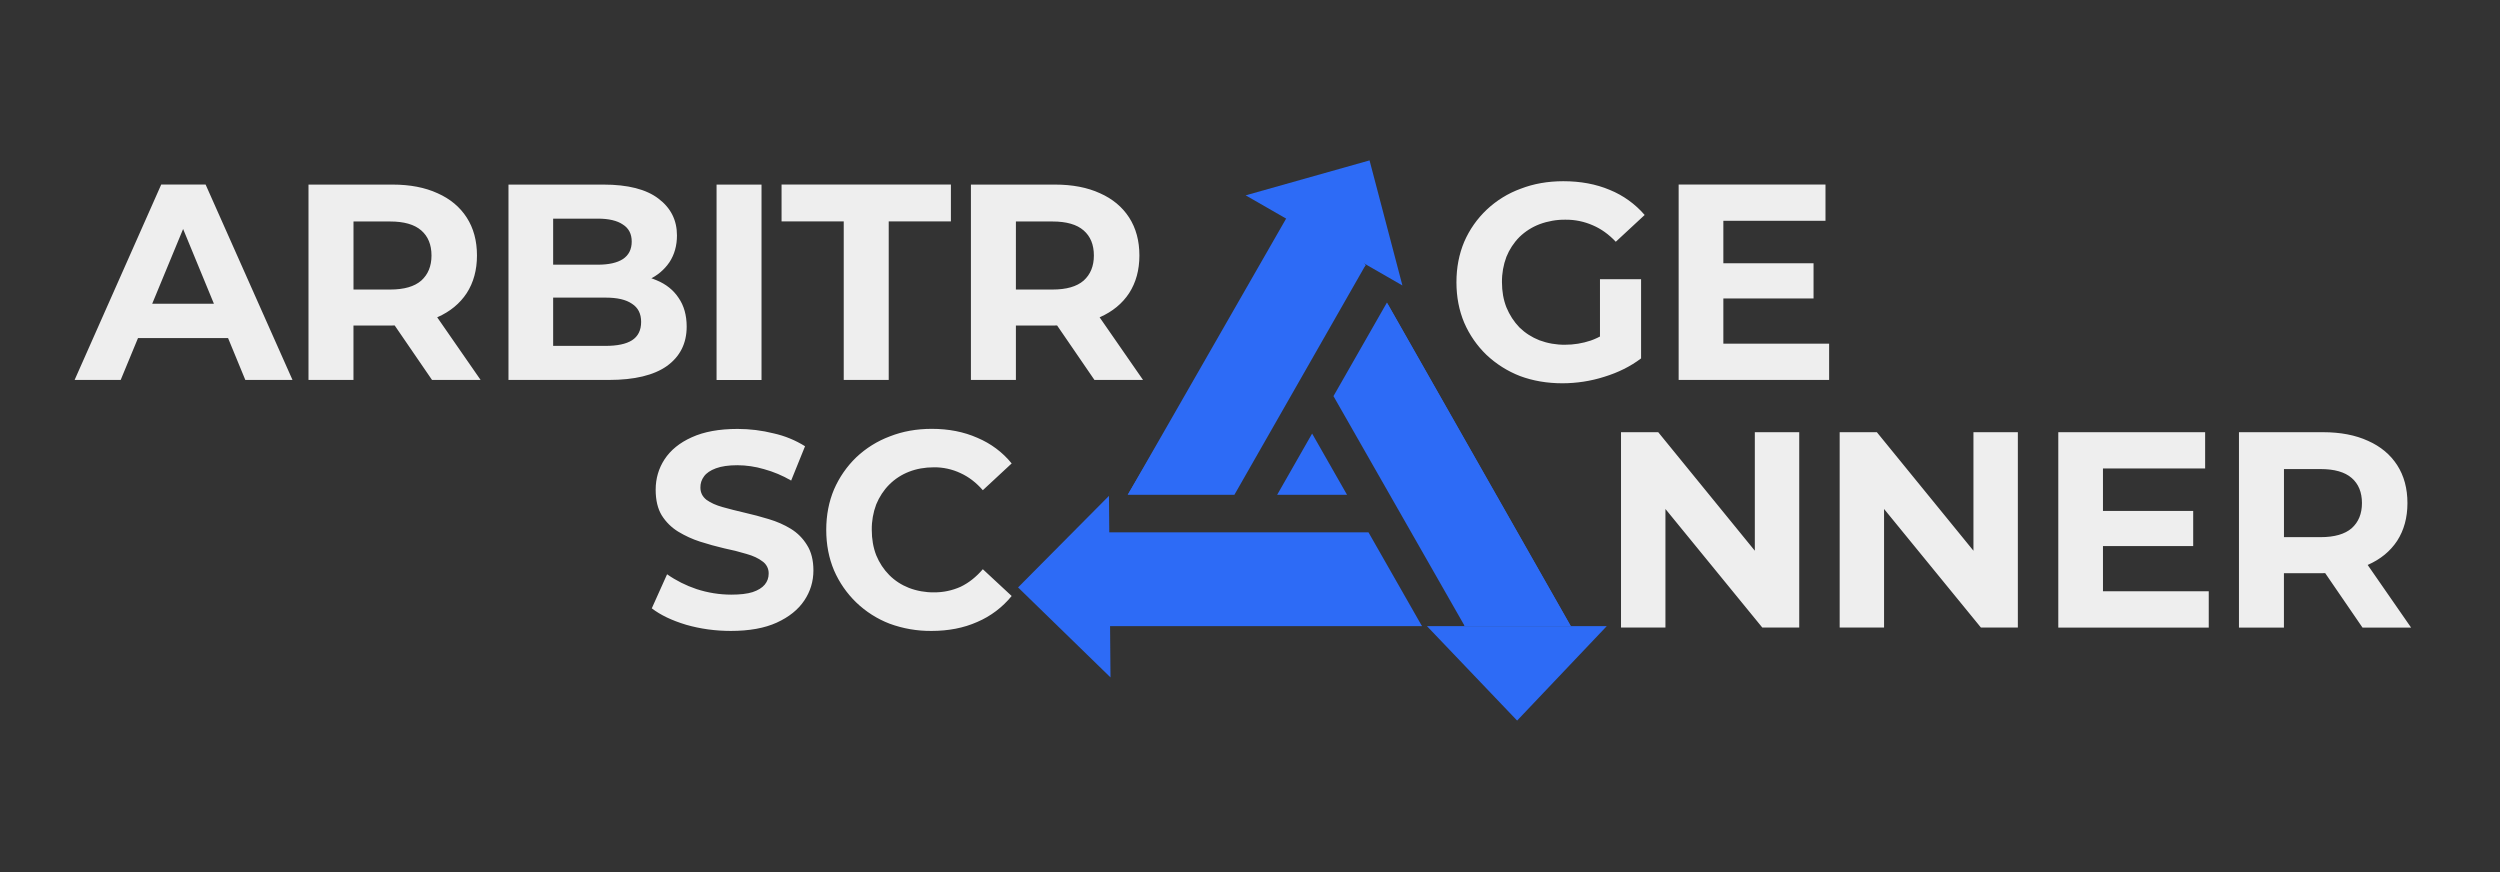
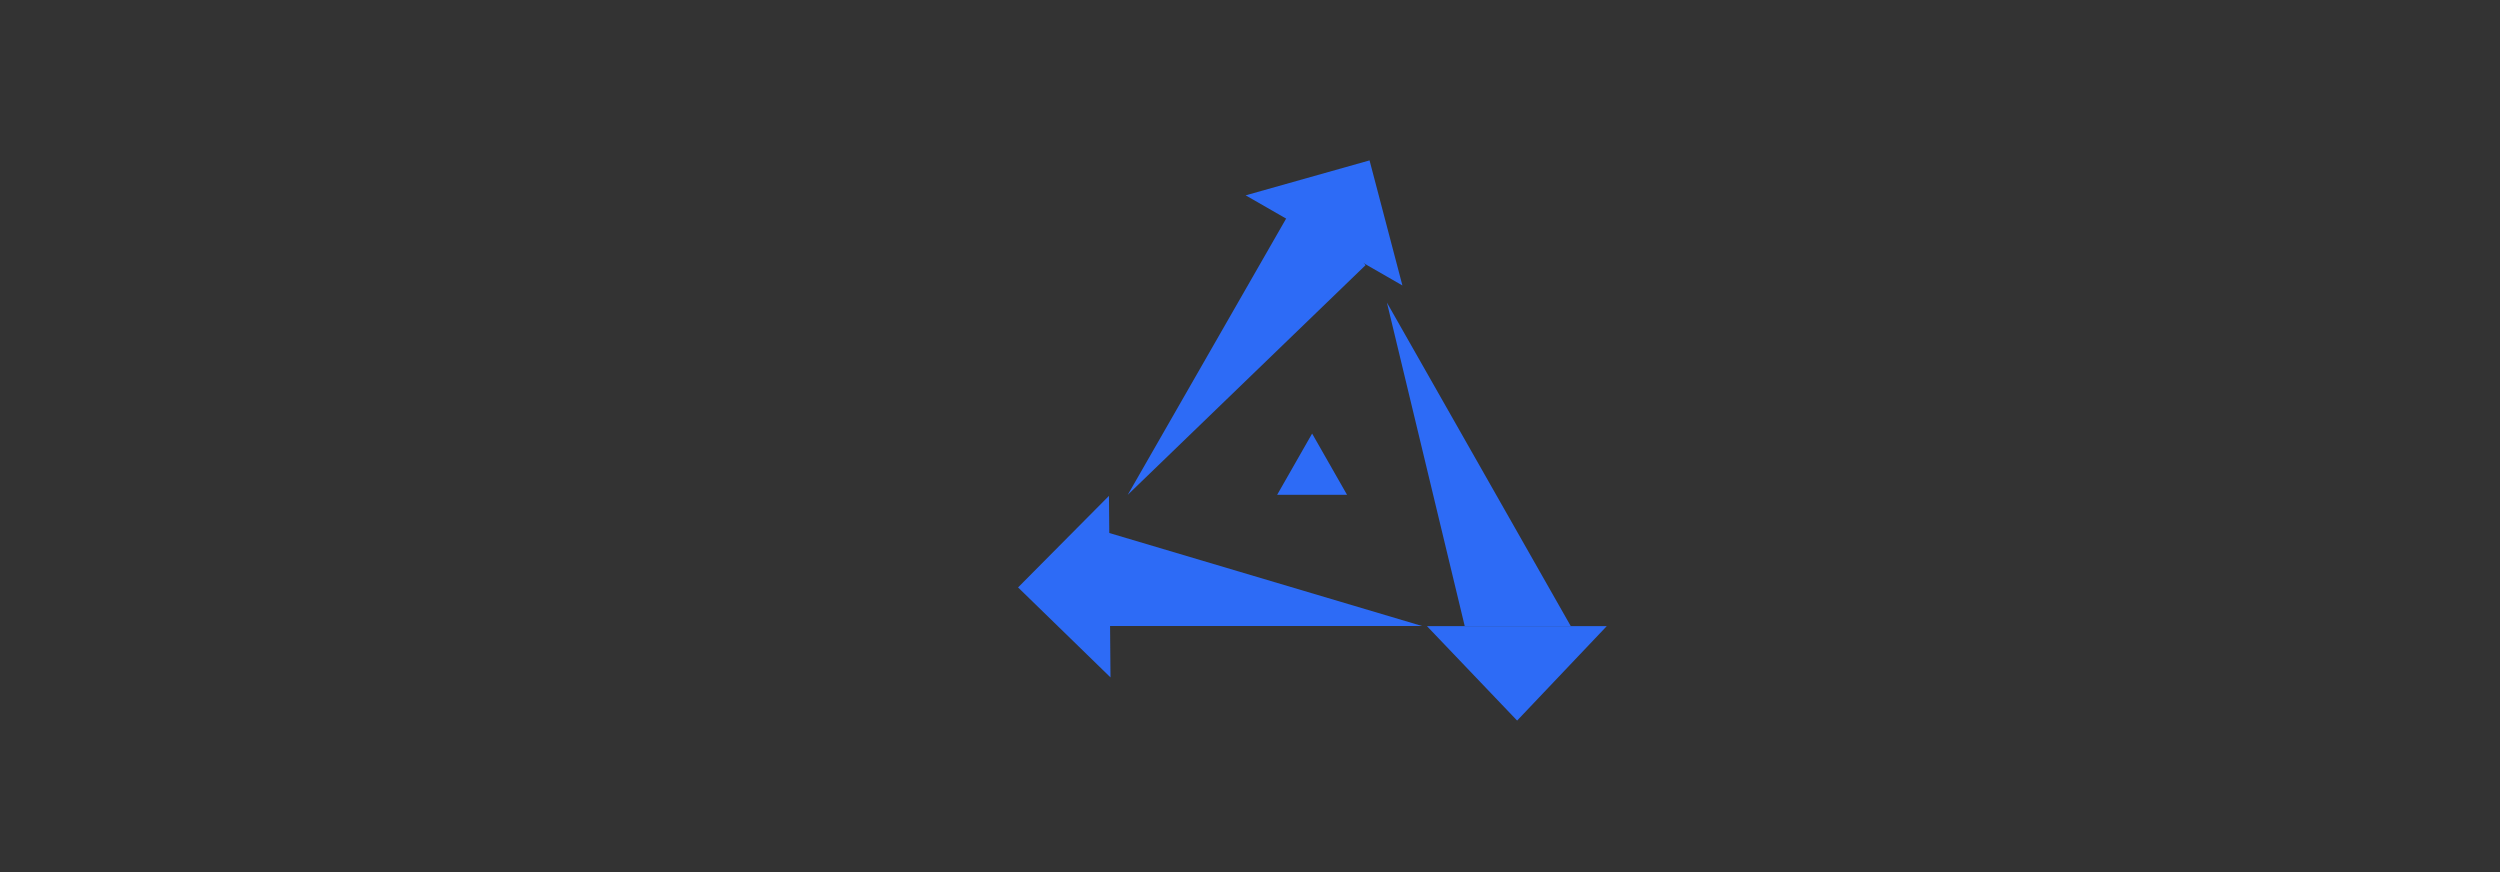
<svg xmlns="http://www.w3.org/2000/svg" version="1.1" id="Layer_1" x="0px" y="0px" viewBox="0 0 142.996 49.882" style="enable-background:new 0 0 142.996 49.882;" xml:space="preserve">
  <rect x="0" y="0" width="142.996" height="49.882" fill="#333333" stroke="none" />
  <style type="text/css">
	.st0{display:none;}
	.st1{display:inline;fill-rule:evenodd;clip-rule:evenodd;fill:#1D1D1B;}
	.st2{fill:#EEEEEE;}
	.st3{fill:#2D6BF6;}
</style>
  <g id="рамки">
    <g id="_x23_подложка_4_" class="st0">
-       <path class="st1" d="M0,0v49.882h142.996V0H0z M127.002,37.69H16.06V10.041h110.942V37.69z" />
-     </g>
+       </g>
  </g>
  <g id="лого">
-     <path class="st2" d="M41.806,36.088c-0.889,0-1.741-0.117-2.557-0.351c-0.814-0.245-1.471-0.558-1.968-0.941l0.875-1.948   c0.518,0.362,1.084,0.646,1.682,0.846c0.641,0.21,1.311,0.318,1.985,0.319c0.508,0,0.916-0.047,1.223-0.144   c0.317-0.106,0.549-0.25,0.698-0.431c0.149-0.181,0.222-0.389,0.222-0.623c0.005-0.137-0.024-0.273-0.086-0.396   s-0.151-0.228-0.264-0.306c-0.233-0.181-0.54-0.324-0.922-0.43c-0.418-0.127-0.843-0.233-1.27-0.319   c-0.455-0.106-0.916-0.235-1.382-0.383c-0.439-0.141-0.859-0.335-1.254-0.574c-0.378-0.232-0.699-0.549-0.936-0.926   c-0.233-0.383-0.349-0.873-0.349-1.468c0-0.64,0.169-1.22,0.508-1.74c0.35-0.532,0.868-0.953,1.557-1.261   c0.699-0.319,1.572-0.478,2.62-0.478c0.699,0,1.386,0.085,2.065,0.255c0.635,0.141,1.241,0.39,1.794,0.735l-0.794,1.963   c-0.489-0.285-1.012-0.505-1.557-0.654c-0.495-0.146-1.008-0.221-1.523-0.223c-0.498,0-0.905,0.059-1.223,0.176   c-0.317,0.117-0.545,0.271-0.682,0.463c-0.138,0.183-0.212,0.408-0.206,0.639c0,0.287,0.117,0.522,0.35,0.703   c0.233,0.169,0.54,0.308,0.921,0.414c0.381,0.108,0.799,0.213,1.254,0.319c0.465,0.106,0.926,0.228,1.381,0.367   c0.465,0.138,0.889,0.324,1.27,0.558c0.381,0.235,0.687,0.544,0.921,0.926c0.244,0.383,0.367,0.868,0.367,1.453   c0,0.627-0.174,1.203-0.524,1.723c-0.35,0.522-0.875,0.943-1.573,1.262C43.737,35.928,42.864,36.088,41.806,36.088z M53.28,36.088   c-0.818,0.008-1.63-0.133-2.398-0.415c-0.709-0.273-1.357-0.686-1.906-1.213c-0.54-0.522-0.972-1.145-1.271-1.836   c-0.296-0.703-0.445-1.473-0.445-2.315c0-0.841,0.149-1.613,0.445-2.315c0.299-0.69,0.731-1.314,1.271-1.836   c0.554-0.524,1.208-0.931,1.921-1.198c0.73-0.287,1.53-0.431,2.397-0.431c0.964,0,1.831,0.169,2.604,0.51   c0.782,0.33,1.44,0.821,1.968,1.468l-1.65,1.532c-0.381-0.437-0.805-0.762-1.271-0.975c-0.477-0.226-0.998-0.34-1.525-0.335   c-0.518,0-0.995,0.085-1.429,0.255c-0.422,0.163-0.807,0.413-1.127,0.734c-0.318,0.319-0.566,0.698-0.746,1.134   c-0.174,0.464-0.26,0.957-0.254,1.453c0,0.532,0.085,1.016,0.254,1.453c0.18,0.436,0.428,0.814,0.746,1.134   c0.317,0.319,0.694,0.564,1.127,0.735c0.457,0.174,0.941,0.26,1.429,0.255c0.524,0.005,1.045-0.104,1.525-0.319   c0.465-0.223,0.889-0.559,1.271-1.005l1.65,1.532c-0.527,0.648-1.203,1.158-1.968,1.485C55.127,35.918,54.255,36.088,53.28,36.088z    M92.719,35.896V24.721h2.129l6.557,8.046h-1.032v-8.046h2.54v11.174h-2.112l-6.573-8.046h1.032v8.046H92.719z M105.226,35.896   V24.721h2.127l6.557,8.046h-1.032v-8.046h2.54v11.174h-2.112l-6.573-8.046h1.032v8.046H105.226z M120.096,29.224h5.351v2.011   h-5.351V29.224z M120.287,33.821h6.05v2.075h-8.606V24.721h8.399v2.075h-5.844C120.287,26.796,120.287,33.821,120.287,33.821z    M128.065,35.896V24.721h4.811c0.995,0,1.853,0.165,2.572,0.495c0.719,0.319,1.275,0.782,1.667,1.389   c0.391,0.607,0.587,1.331,0.587,2.171c0,0.83-0.196,1.548-0.587,2.156c-0.392,0.596-0.948,1.054-1.667,1.372   c-0.719,0.319-1.577,0.48-2.572,0.48h-3.383l1.144-1.134v4.247L128.065,35.896z M135.131,35.896l-2.779-4.055h2.747l2.811,4.055   H135.131z M130.639,31.937l-1.144-1.213h3.239c0.794,0,1.386-0.171,1.779-0.51c0.392-0.351,0.587-0.831,0.587-1.438   c0-0.617-0.195-1.096-0.587-1.436c-0.392-0.341-0.985-0.51-1.779-0.51h-3.239l1.144-1.23V31.937z M4.267,21.733l4.954-11.176h2.54   l4.97,11.176h-2.699l-4.065-9.866h1.016l-4.08,9.866H4.267z M6.745,19.338l0.682-1.965h5.715l0.699,1.965H6.745z M17.646,21.733   V10.558h4.81c0.995,0,1.853,0.165,2.572,0.495c0.719,0.319,1.276,0.782,1.667,1.389c0.392,0.607,0.587,1.331,0.587,2.171   c0,0.83-0.196,1.548-0.587,2.154c-0.391,0.596-0.948,1.054-1.667,1.373c-0.719,0.319-1.577,0.478-2.571,0.478h-3.383l1.144-1.134   v4.247h-2.572V21.733z M24.712,21.733l-2.779-4.055h2.747l2.811,4.055H24.712z M20.219,17.774l-1.143-1.213h3.239   c0.794,0,1.386-0.169,1.779-0.51c0.391-0.351,0.587-0.83,0.587-1.436c0-0.618-0.196-1.096-0.587-1.436   c-0.392-0.341-0.985-0.51-1.779-0.51h-3.239l1.144-1.23L20.219,17.774z M29.084,21.733V10.558h5.43   c1.398,0,2.445,0.267,3.144,0.799c0.709,0.532,1.063,1.235,1.063,2.107c0,0.586-0.144,1.096-0.428,1.532   c-0.294,0.432-0.7,0.775-1.175,0.99c-0.498,0.235-1.068,0.351-1.715,0.351l0.301-0.655c0.699,0,1.318,0.117,1.857,0.351   c0.54,0.223,0.958,0.559,1.254,1.005c0.308,0.446,0.462,0.995,0.462,1.644c0,0.958-0.377,1.708-1.127,2.251   c-0.751,0.532-1.858,0.799-3.319,0.799h-5.748V21.733z M31.639,19.784h3.001c0.667,0,1.17-0.106,1.508-0.319   c0.349-0.224,0.524-0.574,0.524-1.054c0-0.468-0.174-0.814-0.524-1.037c-0.339-0.235-0.84-0.351-1.508-0.351h-3.192V15.14h2.747   c0.625,0,1.102-0.108,1.43-0.319c0.339-0.223,0.508-0.559,0.508-1.005c0-0.436-0.169-0.762-0.508-0.975   c-0.328-0.223-0.805-0.335-1.429-0.335h-2.557L31.639,19.784L31.639,19.784z M40.986,21.733V10.558h2.572v11.176H40.986z    M48.26,21.733v-9.07h-3.556v-2.107h9.686v2.107h-3.557v9.069H48.26V21.733z M55.535,21.733V10.558h4.811   c0.995,0,1.853,0.165,2.571,0.495c0.719,0.319,1.276,0.782,1.668,1.389c0.391,0.607,0.587,1.331,0.587,2.171   c0,0.83-0.196,1.548-0.587,2.154c-0.391,0.596-0.948,1.054-1.667,1.373c-0.719,0.319-1.577,0.478-2.572,0.478h-3.382l1.144-1.134   v4.247h-2.574V21.733z M62.601,21.733l-2.779-4.055h2.747l2.811,4.055H62.601z M58.107,17.774l-1.144-1.213h3.239   c0.794,0,1.386-0.169,1.779-0.51c0.391-0.351,0.587-0.83,0.587-1.436c0-0.618-0.195-1.096-0.587-1.436   c-0.391-0.341-0.985-0.51-1.779-0.51h-3.238l1.144-1.23L58.107,17.774z M89.372,21.923c-0.878,0-1.688-0.138-2.429-0.414   c-0.713-0.276-1.366-0.689-1.922-1.213c-0.54-0.522-0.971-1.146-1.27-1.836c-0.296-0.703-0.445-1.475-0.445-2.316   c0-0.84,0.149-1.612,0.445-2.315c0.306-0.703,0.736-1.314,1.286-1.836c0.559-0.526,1.218-0.934,1.938-1.196   c0.74-0.287,1.556-0.432,2.445-0.432c0.985,0,1.868,0.165,2.652,0.495c0.771,0.313,1.455,0.805,2,1.436l-1.652,1.532   c-0.401-0.426-0.841-0.74-1.318-0.943c-0.49-0.215-1.021-0.324-1.557-0.319c-0.504-0.006-1.004,0.081-1.476,0.255   c-0.432,0.163-0.827,0.413-1.159,0.735c-0.321,0.324-0.574,0.709-0.746,1.134c-0.174,0.464-0.26,0.957-0.254,1.453   c0,0.522,0.083,1,0.254,1.436c0.18,0.437,0.428,0.819,0.746,1.15c0.328,0.319,0.709,0.564,1.143,0.735   c0.468,0.174,0.963,0.26,1.461,0.255c0.501,0.001,1-0.08,1.476-0.24c0.487-0.171,0.958-0.451,1.413-0.846l1.462,1.868   c-0.604,0.458-1.307,0.808-2.112,1.054C90.983,21.799,90.179,21.922,89.372,21.923z M91.516,20.168v-4.2h2.351v4.534L91.516,20.168   z M98.382,15.059h5.35v2.012h-5.35V15.059z M98.573,19.657h6.05v2.075h-8.607V10.556h8.399v2.075h-5.842   C98.573,12.631,98.573,19.657,98.573,19.657z" />
    <g>
-       <path class="st3" d="M89.846,35.814L79.329,17.307l-3.057,5.351l7.508,13.154h6.066V35.814z M78.274,30.447H63.284l-2.433,5.367    h20.484L78.274,30.447z M70.606,28.3l7.503-13.138l-3.275-4.366L64.505,28.3C64.505,28.3,70.606,28.3,70.606,28.3z" />
      <path class="st3" d="M77.049,28.302l-1.998-3.503l-2,3.503h4H77.049z M81.335,35.805l-18.05-5.367l-2.227,5.367H81.335z     M64.506,28.302l13.605-13.138l-3.687-4.16L64.506,28.302L64.506,28.302z M79.33,17.308l4.451,18.507h6.066L79.33,17.308z" />
      <path class="st3" d="M78.336,9.174l1.88,7.154l-8.966-5.155L78.336,9.174z M58.232,33.6l5.199-5.238l0.088,10.385L58.232,33.6z     M86.777,41.216l-5.156-5.401h10.282L86.777,41.216z" />
    </g>
  </g>
</svg>